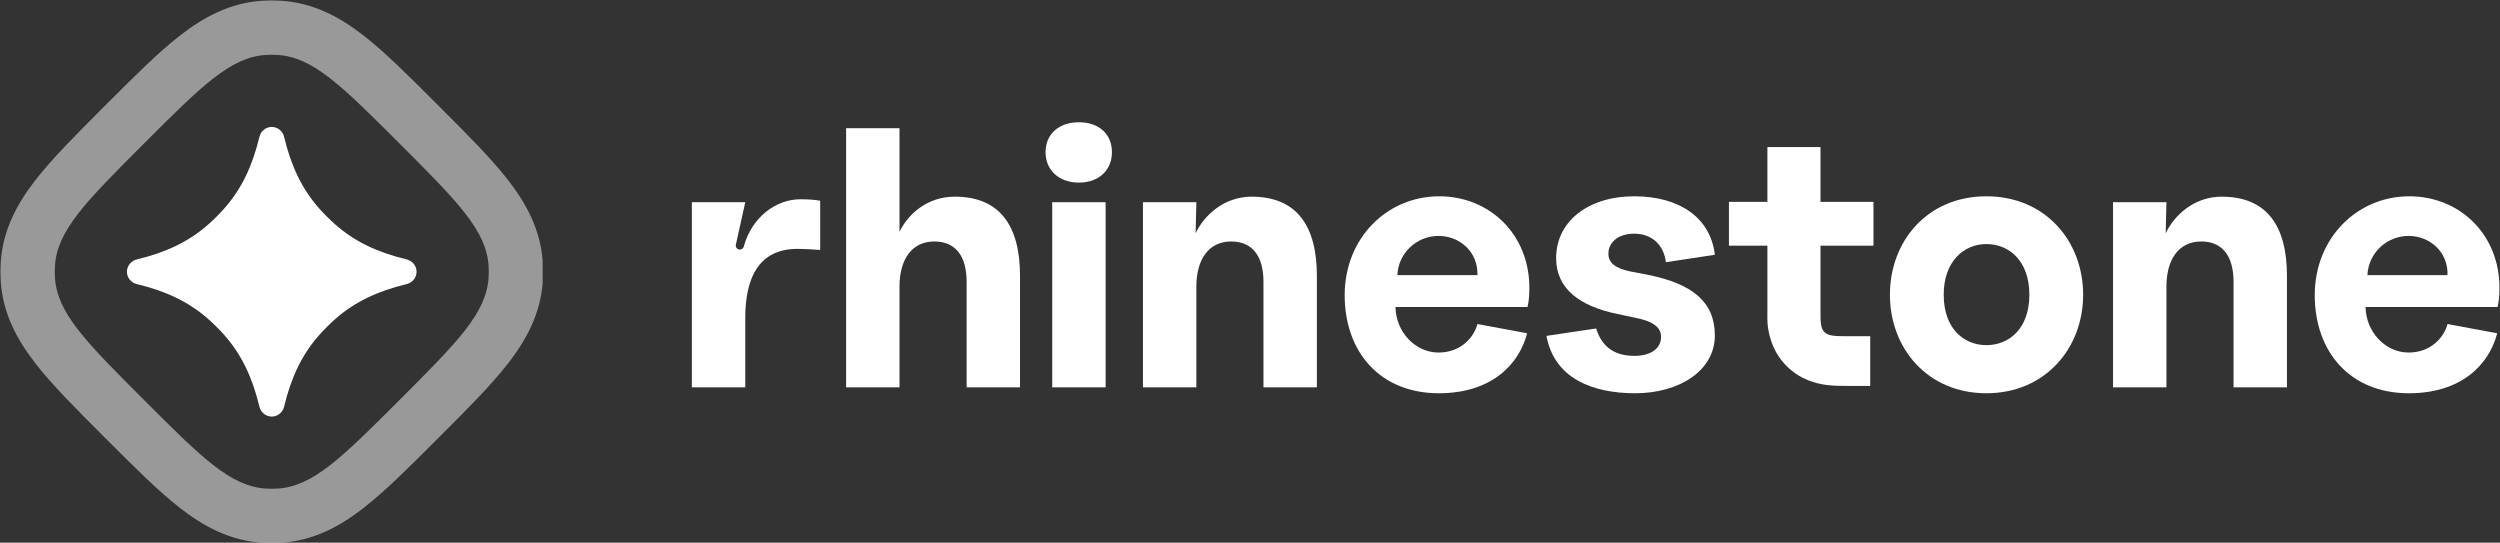
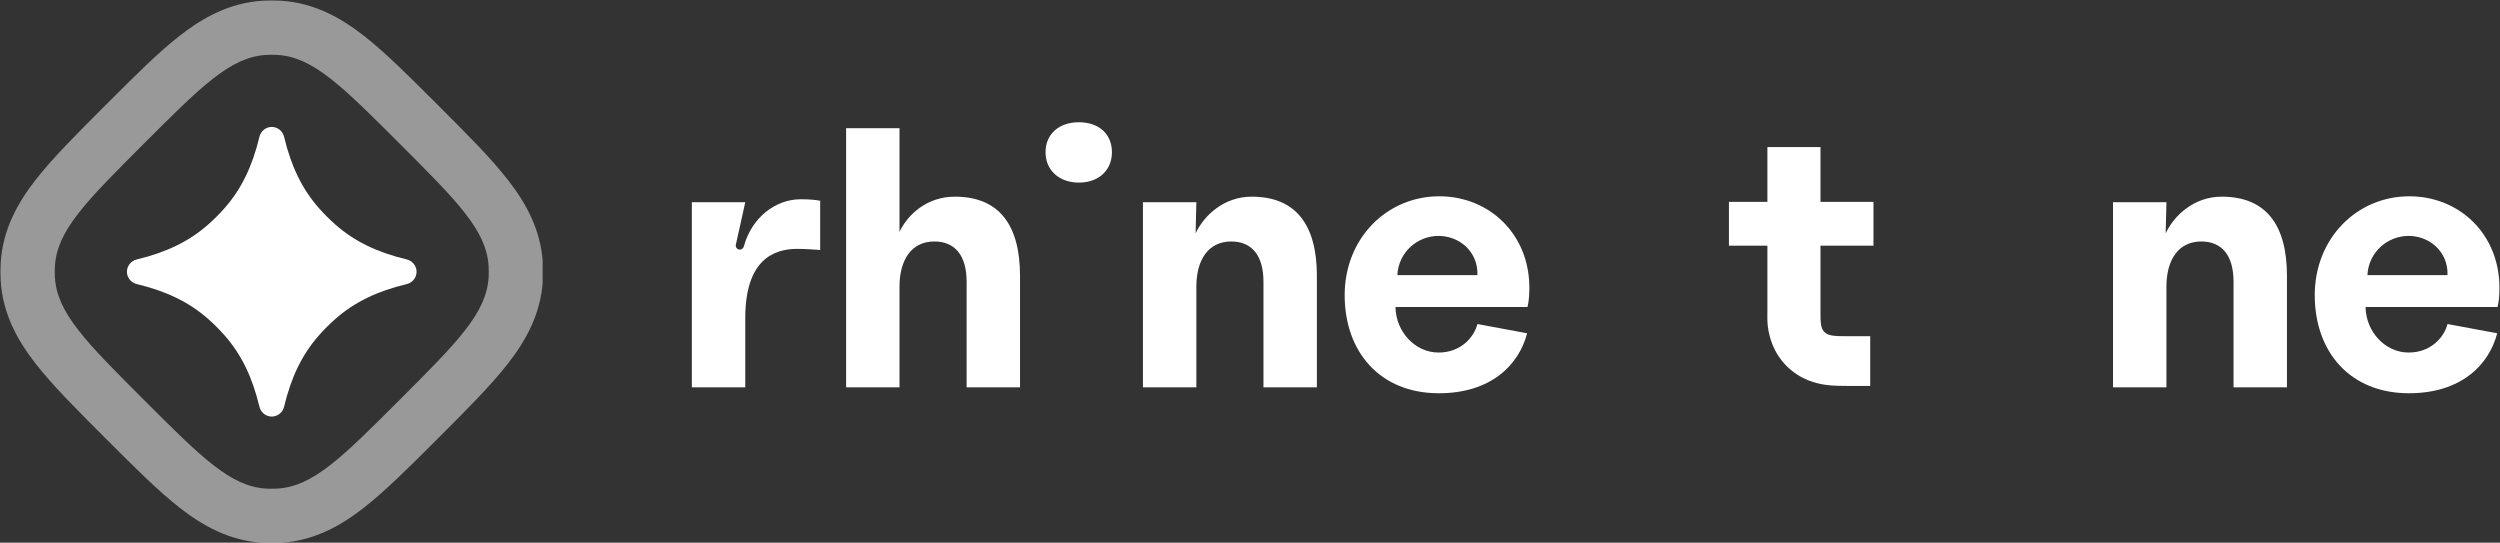
<svg xmlns="http://www.w3.org/2000/svg" width="129" height="28" viewBox="0 0 129 28" fill="none">
  <rect x="0" y="0" width="129" height="28" fill="#333333" stroke="none" />
  <g clip-path="url(#clip0_743_35)">
    <path opacity="0.5" fill-rule="evenodd" clip-rule="evenodd" d="M18.765 26.207C17.565 27.141 16.197 27.905 14.485 28.008C14.177 28.027 13.868 28.027 13.56 28.008C11.848 27.905 10.48 27.141 9.281 26.207C8.167 25.339 6.944 24.116 5.553 22.725C5.514 22.686 5.475 22.648 5.436 22.609C5.398 22.57 5.359 22.531 5.32 22.493C3.929 21.101 2.706 19.878 1.838 18.764C0.904 17.565 0.14 16.197 0.037 14.485C0.018 14.177 0.018 13.868 0.037 13.56C0.14 11.848 0.904 10.48 1.838 9.281C2.706 8.167 3.929 6.944 5.32 5.552C5.359 5.514 5.398 5.475 5.436 5.436C5.475 5.397 5.514 5.359 5.553 5.32C6.944 3.929 8.167 2.705 9.281 1.838C10.48 0.904 11.848 0.14 13.56 0.037C13.868 0.018 14.177 0.018 14.485 0.037C16.197 0.14 17.565 0.904 18.765 1.838C19.879 2.705 21.102 3.929 22.493 5.32C22.532 5.359 22.57 5.397 22.609 5.436C22.648 5.475 22.686 5.514 22.725 5.552C24.117 6.944 25.34 8.167 26.207 9.281C27.141 10.48 27.905 11.848 28.009 13.56C28.027 13.868 28.027 14.177 28.009 14.485C27.905 16.197 27.141 17.565 26.207 18.764C25.34 19.878 24.117 21.101 22.725 22.493C22.686 22.531 22.648 22.57 22.609 22.609C22.57 22.648 22.532 22.686 22.493 22.725C21.102 24.116 19.879 25.339 18.765 26.207ZM2.834 14.316C2.945 16.154 4.436 17.645 7.418 20.627C10.4 23.609 11.891 25.1 13.729 25.211C13.925 25.223 14.121 25.223 14.316 25.211C16.155 25.1 17.646 23.609 20.628 20.627C23.61 17.645 25.1 16.154 25.212 14.316C25.224 14.12 25.224 13.925 25.212 13.729C25.1 11.89 23.61 10.399 20.628 7.418C17.646 4.436 16.155 2.945 14.316 2.834C14.121 2.822 13.925 2.822 13.729 2.834C11.891 2.945 10.4 4.436 7.418 7.418C4.436 10.399 2.945 11.89 2.834 13.729C2.822 13.925 2.822 14.12 2.834 14.316Z" fill="white" />
    <path d="M6.55 14.023C6.55 13.717 6.766 13.456 7.063 13.385C8.568 13.025 9.754 12.461 10.75 11.579C11.043 11.32 11.32 11.043 11.579 10.75C12.461 9.754 13.025 8.569 13.385 7.063C13.456 6.766 13.717 6.55 14.022 6.55C14.328 6.55 14.589 6.766 14.66 7.063C15.02 8.569 15.583 9.754 16.465 10.75C16.725 11.043 17.002 11.32 17.295 11.579C18.29 12.461 19.476 13.025 20.982 13.385C21.279 13.456 21.495 13.717 21.495 14.023C21.495 14.328 21.279 14.589 20.982 14.66C19.476 15.02 18.29 15.584 17.295 16.466C17.002 16.725 16.725 17.002 16.465 17.295C15.583 18.291 15.02 19.476 14.66 20.982C14.589 21.279 14.328 21.495 14.022 21.495C13.717 21.495 13.456 21.279 13.385 20.982C13.025 19.476 12.461 18.291 11.579 17.295C11.32 17.002 11.043 16.725 10.75 16.466C9.754 15.584 8.568 15.02 7.063 14.66C6.766 14.589 6.55 14.328 6.55 14.023Z" fill="white" />
  </g>
  <path d="M53.95 7.855C53.95 8.772 54.639 9.422 55.672 9.422C56.706 9.422 57.376 8.772 57.376 7.855C57.376 6.919 56.706 6.308 55.672 6.308C54.639 6.308 53.95 6.919 53.95 7.855Z" fill="white" />
-   <path d="M54.295 10.434V19.987H57.05V10.434H54.295Z" fill="white" />
  <path d="M46.414 19.987H43.659V6.614H46.414V11.963C46.854 11.046 47.849 10.148 49.266 10.148C51.581 10.148 52.633 11.638 52.633 14.236V19.987H49.878V14.542C49.878 13.166 49.266 12.46 48.213 12.46C47.027 12.46 46.414 13.415 46.414 14.79V19.987Z" fill="white" />
  <path d="M38.456 19.987H35.7V10.434H38.456L37.97 12.626C37.941 12.756 38.041 12.88 38.174 12.88C38.272 12.88 38.355 12.812 38.381 12.718C38.792 11.209 40.031 10.282 41.307 10.282C41.804 10.282 42.111 10.32 42.321 10.358V12.899C42.13 12.88 41.498 12.842 41.135 12.842C39.929 12.842 38.456 13.396 38.456 16.414V19.987Z" fill="white" />
  <path d="M61.732 19.987H58.976V10.434H61.732L61.694 12.039C62.134 11.103 63.167 10.148 64.583 10.148C66.898 10.148 67.951 11.638 67.951 14.236V19.987H65.195V14.542C65.195 13.166 64.583 12.46 63.531 12.46C62.344 12.46 61.732 13.415 61.732 14.79V19.987Z" fill="white" />
  <path fill-rule="evenodd" clip-rule="evenodd" d="M69.385 15.23C69.385 18.153 71.203 20.292 74.246 20.292C76.944 20.292 78.379 18.821 78.8 17.197L76.236 16.72C76.064 17.389 75.394 18.191 74.227 18.191C73.021 18.191 72.026 17.121 72.007 15.841H78.819C78.877 15.612 78.915 15.287 78.915 14.848C78.915 12.077 76.848 10.129 74.265 10.129C71.567 10.129 69.385 12.288 69.385 15.23ZM76.236 14.198H72.103C72.16 13.014 73.136 12.173 74.227 12.173C75.298 12.173 76.274 12.975 76.236 14.198Z" fill="white" />
-   <path d="M84.372 20.292C82.209 20.292 80.2 19.547 79.798 17.331L82.362 16.949C82.668 17.942 83.357 18.363 84.333 18.363C85.233 18.363 85.711 17.942 85.711 17.389C85.711 16.911 85.347 16.586 84.372 16.395L83.472 16.204C81.52 15.803 80.296 14.905 80.296 13.319C80.296 11.428 81.941 10.129 84.333 10.129C86.591 10.129 88.256 11.18 88.486 13.147L85.96 13.529C85.845 12.593 85.195 12.058 84.333 12.058C83.453 12.058 82.994 12.536 82.994 13.09C82.994 13.529 83.3 13.835 84.123 14.007L85.022 14.179C87.299 14.637 88.486 15.554 88.486 17.312C88.486 19.127 86.649 20.292 84.372 20.292Z" fill="white" />
-   <path fill-rule="evenodd" clip-rule="evenodd" d="M97.52 15.21C97.52 17.962 99.453 20.292 102.496 20.292C105.538 20.292 107.49 17.962 107.49 15.21C107.49 12.44 105.538 10.129 102.496 10.129C99.453 10.129 97.52 12.44 97.52 15.21ZM104.715 15.21C104.715 16.968 103.663 17.809 102.496 17.809C101.348 17.809 100.295 16.968 100.295 15.21C100.295 13.472 101.348 12.593 102.496 12.593C103.663 12.593 104.715 13.453 104.715 15.21Z" fill="white" />
  <path d="M111.788 19.987H109.032V10.434H111.788L111.749 12.039C112.19 11.103 113.223 10.148 114.639 10.148C116.954 10.148 118.007 11.638 118.007 14.236V19.987H115.251V14.542C115.251 13.166 114.639 12.46 113.587 12.46C112.4 12.46 111.788 13.415 111.788 14.79V19.987Z" fill="white" />
  <path fill-rule="evenodd" clip-rule="evenodd" d="M119.441 15.23C119.441 18.153 121.259 20.292 124.302 20.292C127 20.292 128.435 18.821 128.856 17.197L126.292 16.72C126.12 17.389 125.45 18.191 124.283 18.191C123.077 18.191 122.082 17.121 122.063 15.841H128.875C128.933 15.612 128.971 15.287 128.971 14.848C128.971 12.077 126.904 10.129 124.321 10.129C121.623 10.129 119.441 12.288 119.441 15.23ZM126.292 14.198H122.159C122.216 13.014 123.192 12.173 124.283 12.173C125.354 12.173 126.33 12.975 126.292 14.198Z" fill="white" />
  <path d="M93.937 15.878V12.678H96.671V10.417H93.937V7.587H91.198V10.417H89.213V12.678H91.198L91.198 15.716C91.198 15.731 91.198 15.747 91.198 15.763C91.197 15.83 91.198 15.987 91.198 15.987C91.198 16.248 91.183 16.568 91.223 16.865C91.291 17.37 91.489 18.188 92.194 18.892C92.9 19.596 93.719 19.794 94.225 19.861C94.617 19.914 95.054 19.913 95.331 19.913L96.503 19.915V17.348H95.395C94.701 17.348 94.355 17.348 94.139 17.133C93.936 16.93 93.936 16.611 93.937 15.997C93.937 15.959 93.937 15.919 93.937 15.878Z" fill="white" />
  <defs>
    <clipPath id="clip0_743_35">
      <rect width="28" height="28" fill="white" />
    </clipPath>
  </defs>
</svg>